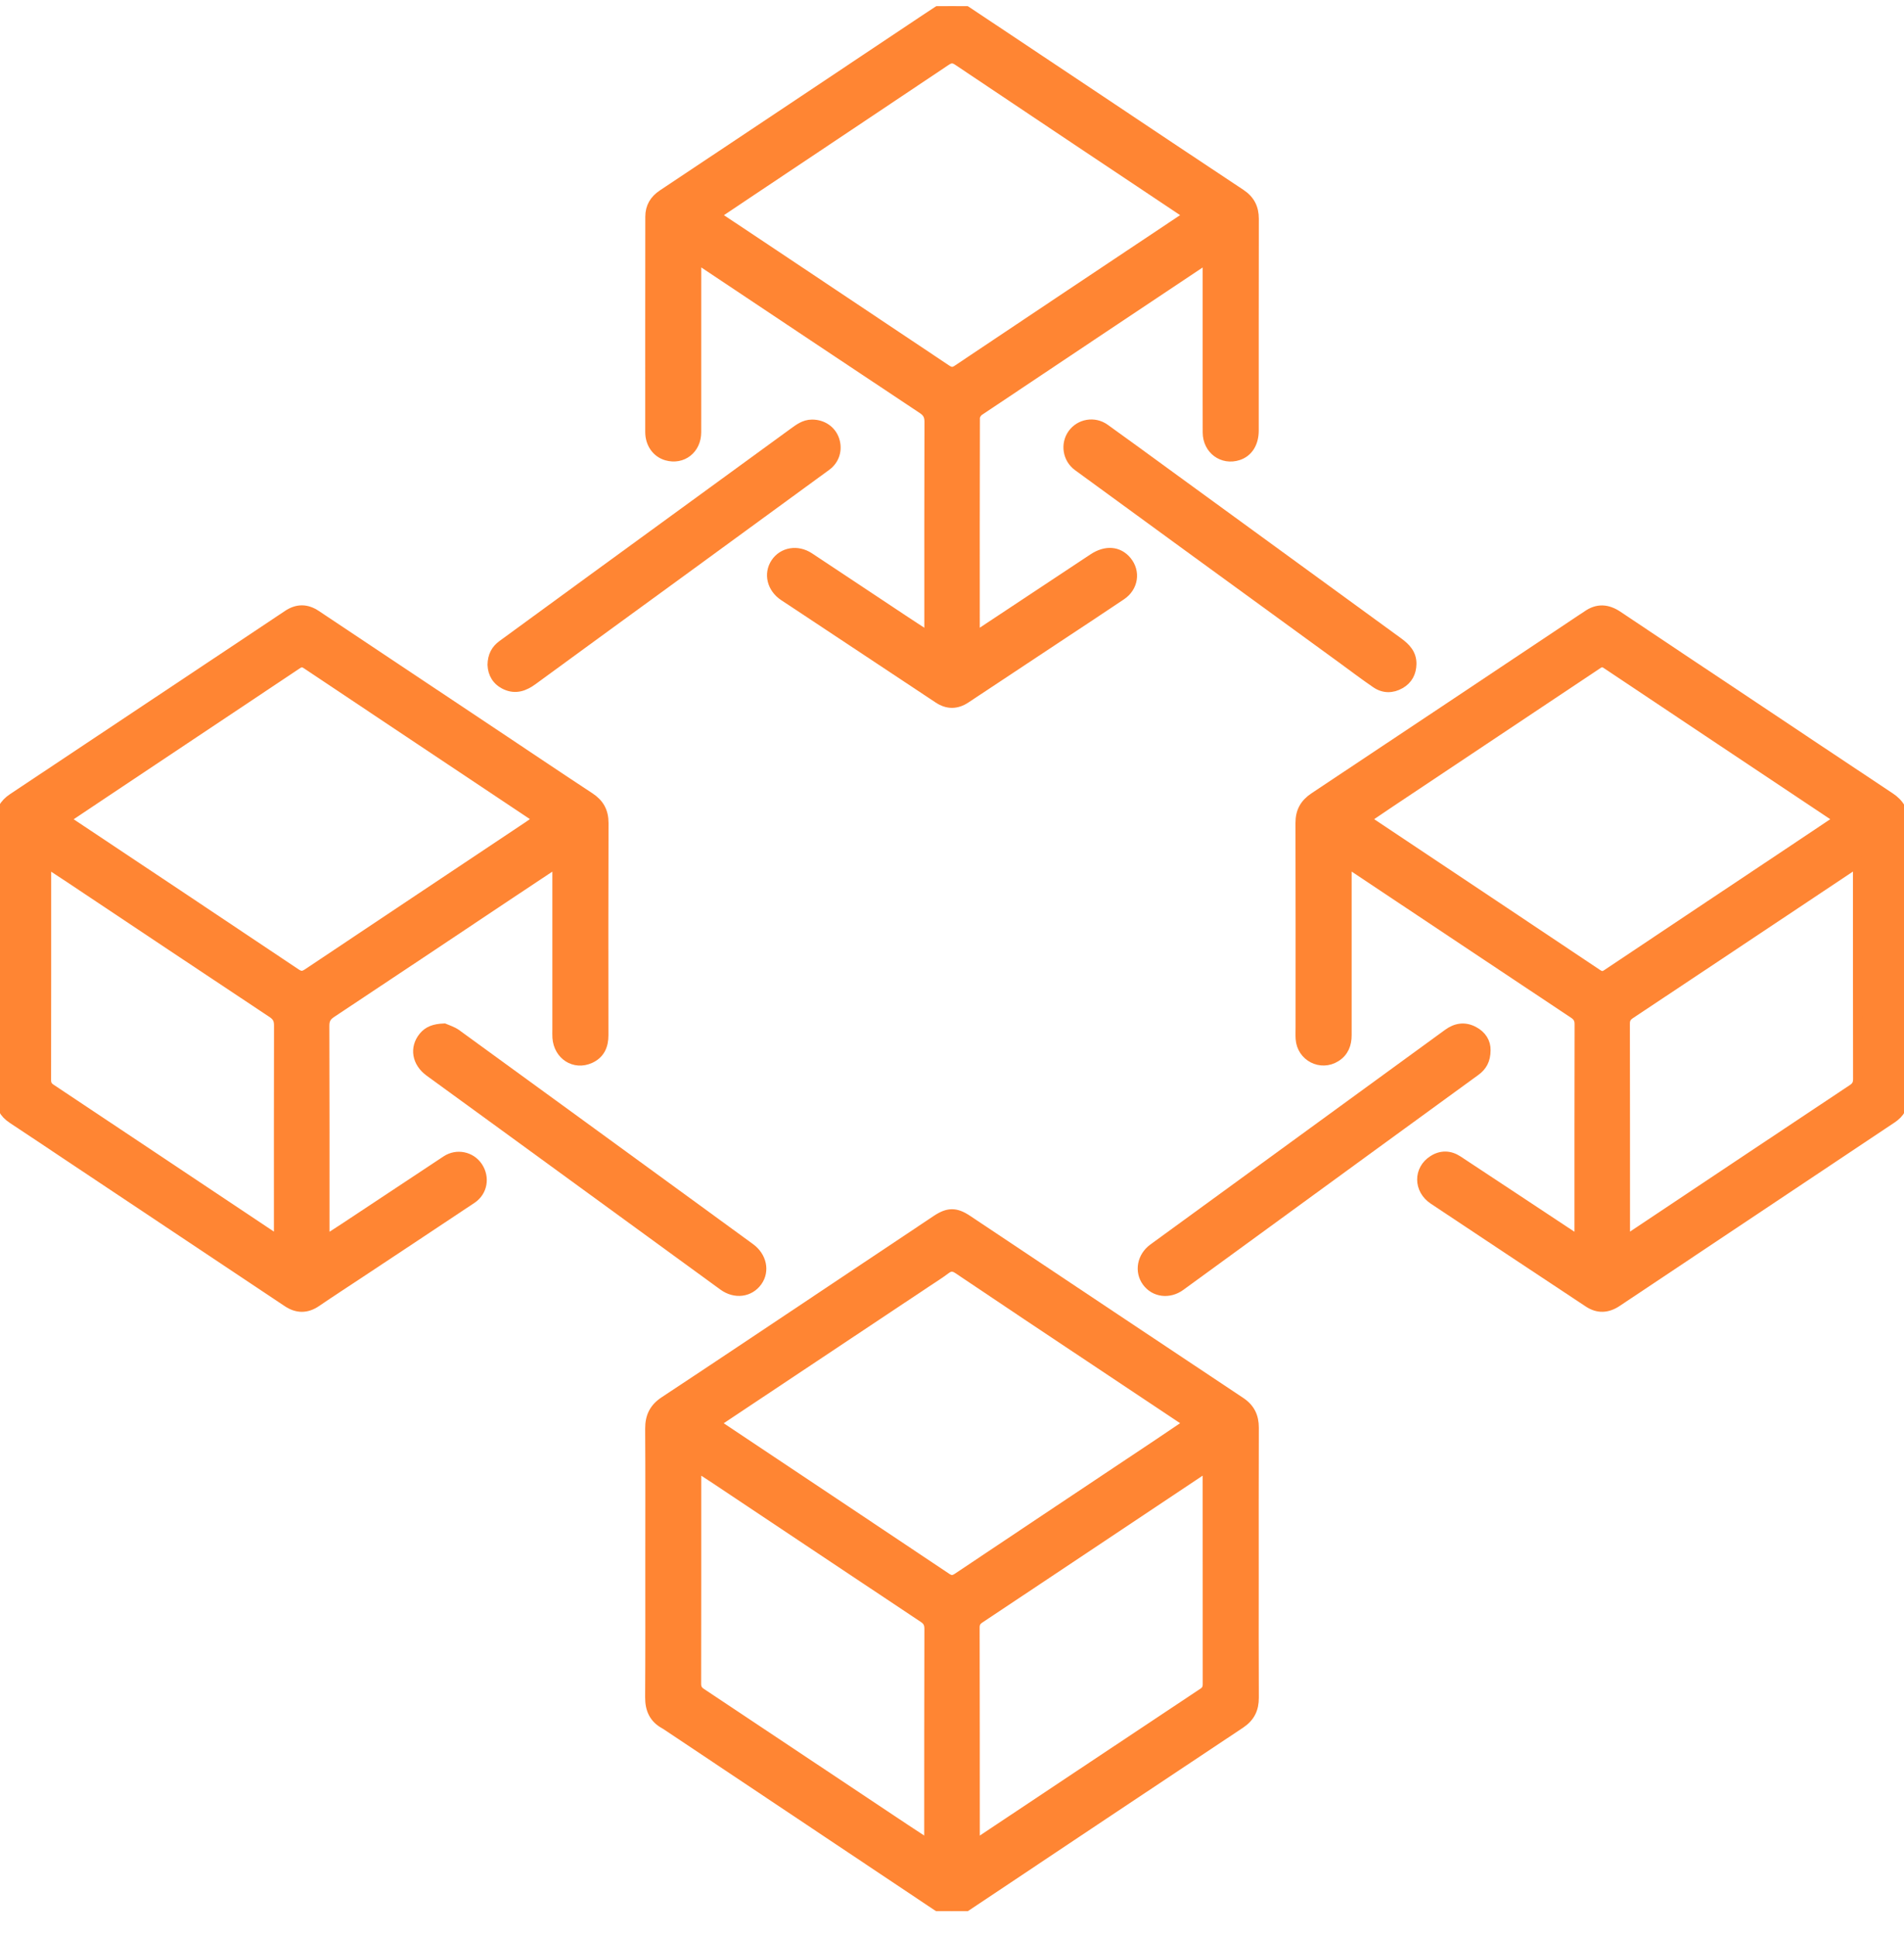
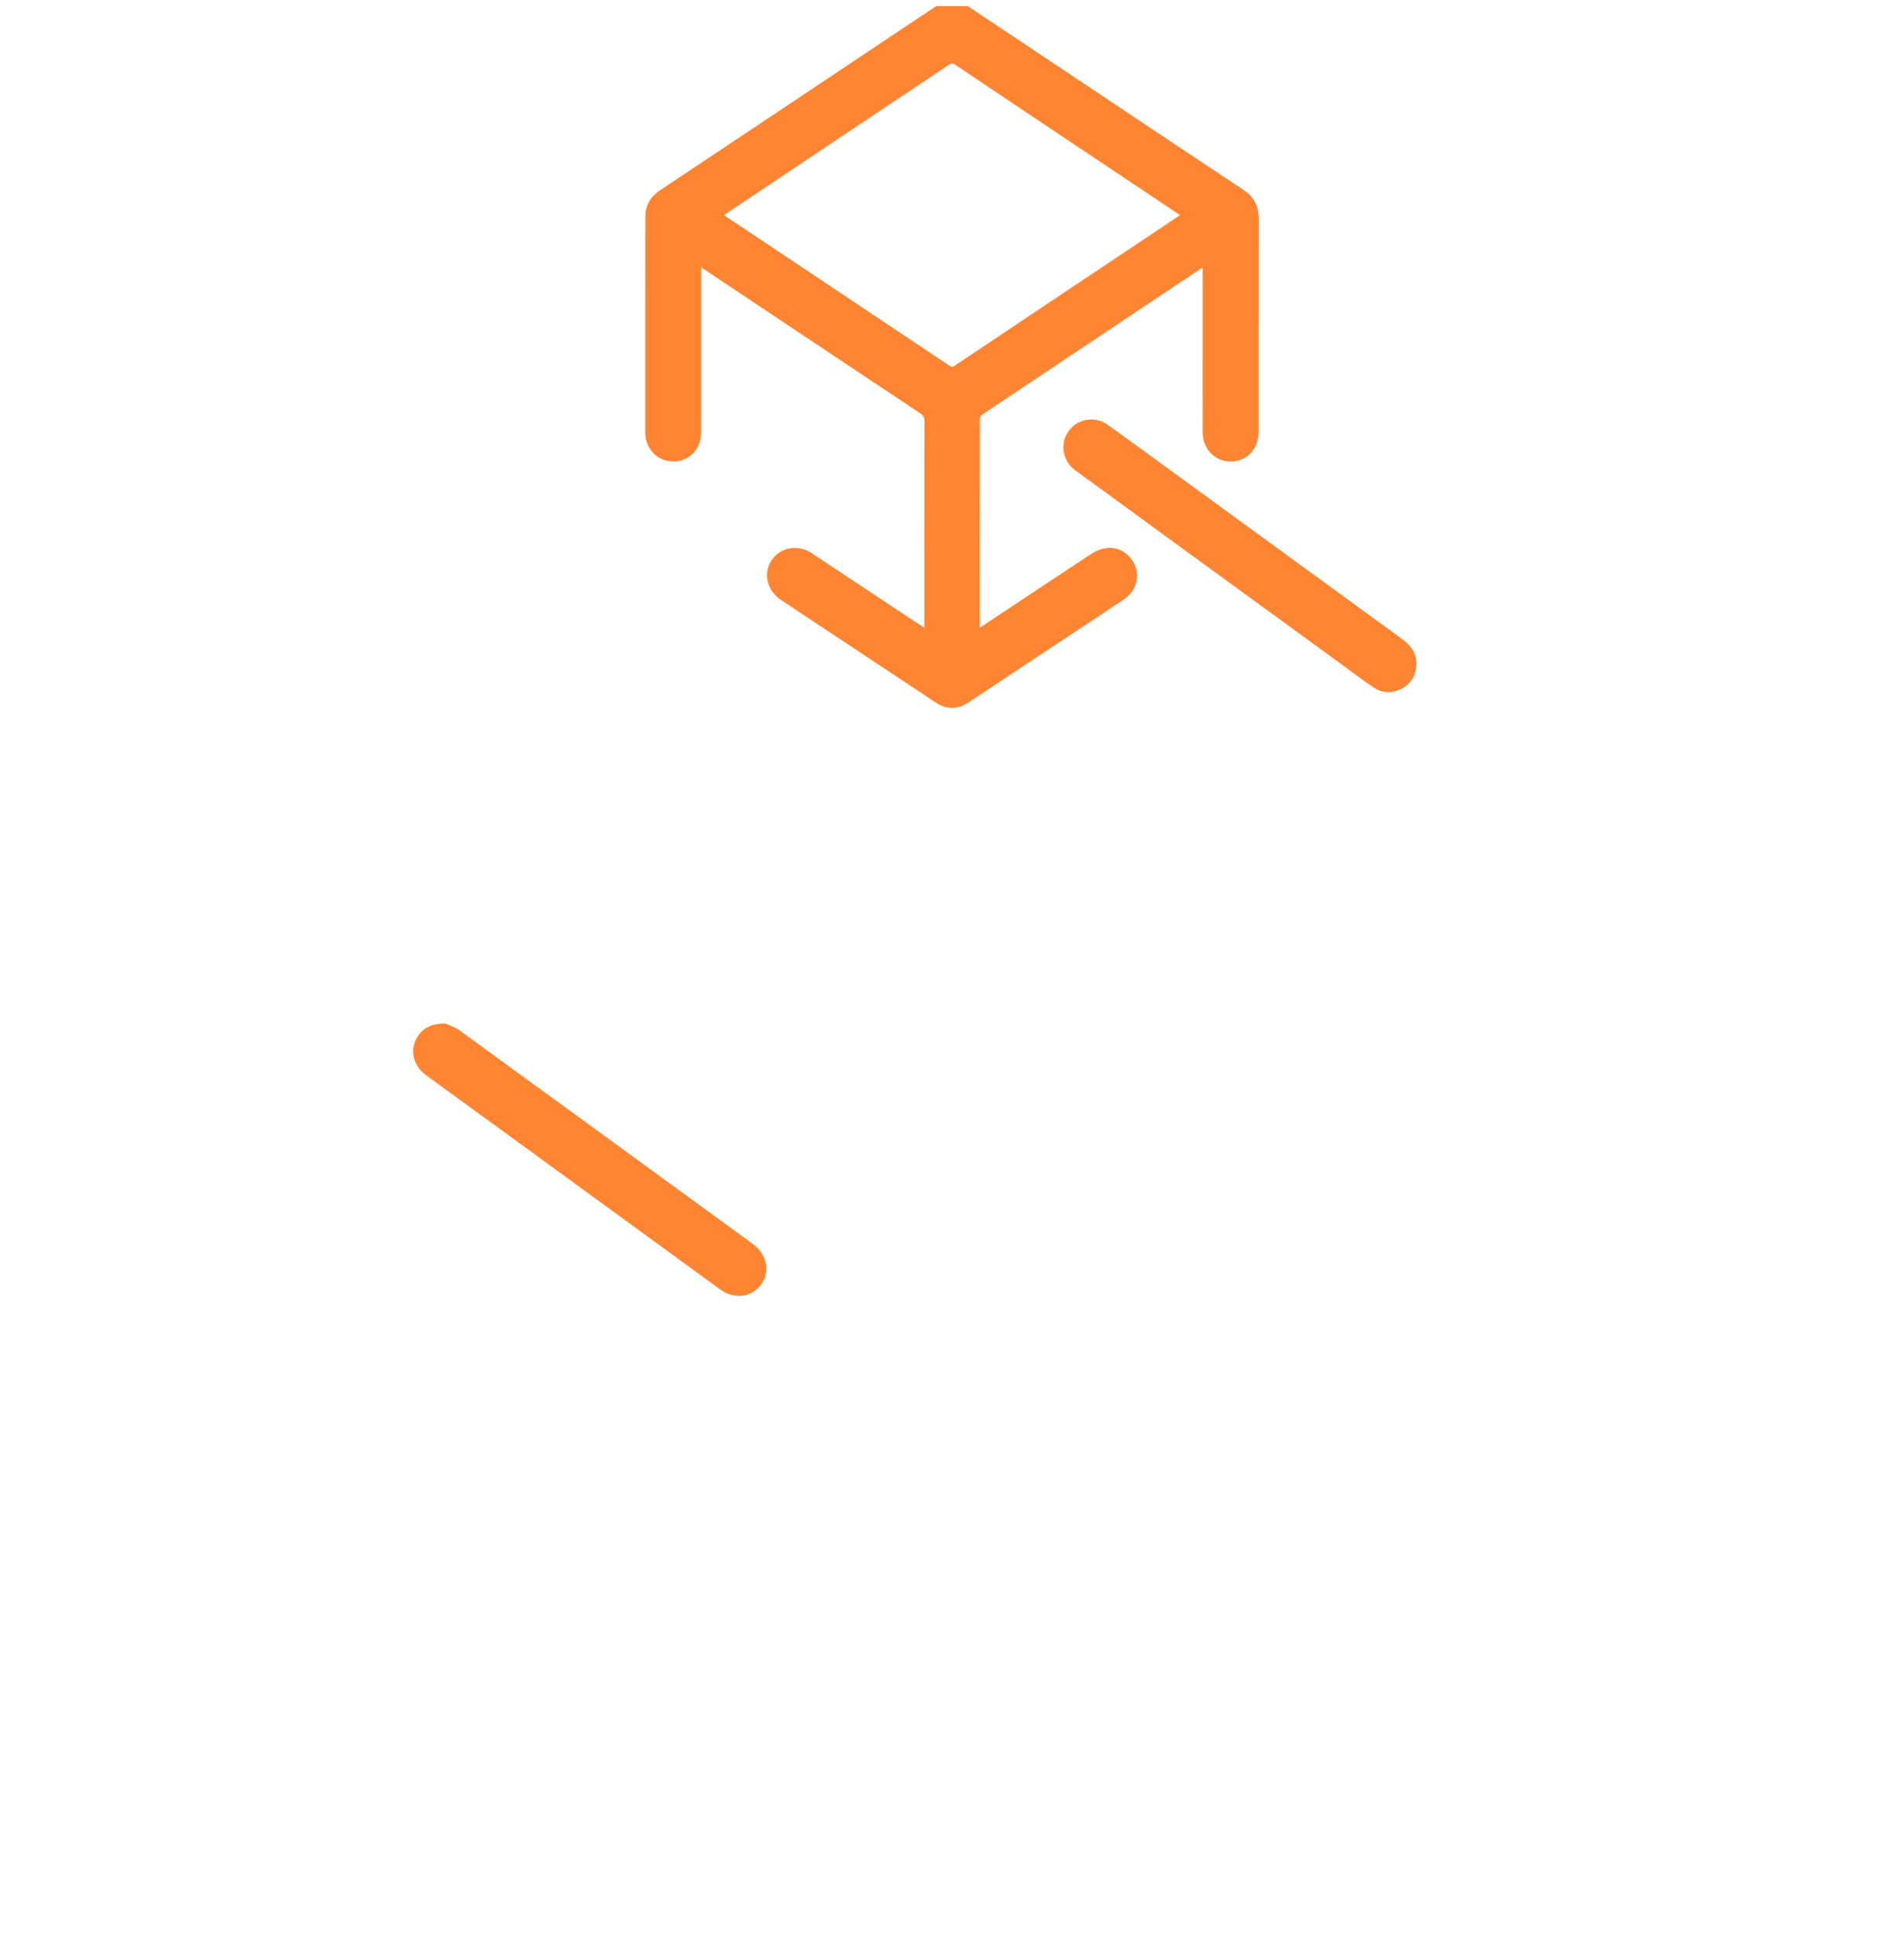
<svg xmlns="http://www.w3.org/2000/svg" width="60" height="61" viewBox="0 0 60 61" fill="none">
  <g clip-path="url(#clip0_10224_567)">
-     <path d="M20.485 49.22C20.485 47.813 20.49 46.406 20.481 44.999C20.479 44.619 20.608 44.349 20.933 44.134C22.791 42.908 24.64 41.668 26.493 40.433C27.499 39.762 28.504 39.092 29.509 38.421C29.875 38.177 30.118 38.174 30.482 38.416C33.35 40.328 36.217 42.243 39.089 44.15C39.395 44.353 39.52 44.614 39.519 44.97C39.513 46.532 39.516 48.093 39.516 49.654C39.516 50.926 39.512 52.197 39.519 53.468C39.521 53.827 39.395 54.087 39.09 54.29C36.213 56.2 33.341 58.117 30.469 60.035C30.149 60.248 29.842 60.245 29.523 60.032C26.703 58.148 23.882 56.265 21.061 54.382C21.02 54.355 20.98 54.327 20.936 54.303C20.603 54.119 20.478 53.834 20.48 53.459C20.489 52.046 20.485 50.633 20.485 49.22ZM37.45 44.83C37.366 44.769 37.31 44.725 37.25 44.686C36.347 44.084 35.443 43.484 34.541 42.882C33.089 41.915 31.636 40.949 30.189 39.974C30.039 39.874 29.937 39.881 29.8 39.983C29.604 40.131 29.394 40.261 29.189 40.398C27.023 41.839 24.858 43.28 22.693 44.722C22.649 44.751 22.612 44.789 22.561 44.832C22.631 44.883 22.684 44.925 22.739 44.962C25.103 46.538 27.468 48.114 29.83 49.694C29.959 49.78 30.047 49.775 30.174 49.691C32.289 48.275 34.409 46.864 36.527 45.452C36.828 45.251 37.127 45.047 37.45 44.83ZM29.274 58.09C29.274 57.963 29.274 57.891 29.274 57.819C29.275 55.646 29.274 53.474 29.28 51.302C29.28 51.141 29.232 51.047 29.098 50.958C26.925 49.514 24.756 48.065 22.586 46.618C22.389 46.487 22.189 46.358 21.962 46.21C21.956 46.307 21.948 46.366 21.948 46.425C21.948 48.628 21.949 50.831 21.945 53.034C21.945 53.169 21.991 53.247 22.1 53.319C24.241 54.743 26.38 56.169 28.52 57.595C28.755 57.751 28.991 57.905 29.274 58.09ZM38.038 46.221C37.965 46.262 37.912 46.288 37.863 46.321C35.534 47.874 33.206 49.428 30.875 50.978C30.764 51.052 30.721 51.128 30.721 51.261C30.726 53.458 30.725 55.654 30.726 57.851C30.726 57.915 30.735 57.98 30.741 58.074C30.821 58.025 30.874 57.996 30.924 57.962C33.254 56.411 35.583 54.858 37.915 53.31C38.023 53.238 38.051 53.156 38.051 53.035C38.048 50.832 38.049 48.629 38.049 46.426C38.049 46.367 38.043 46.309 38.038 46.221Z" fill="#FF8533" stroke="#FF8533" stroke-width="0.3" />
-     <path d="M17.556 27.173C17.032 27.521 16.55 27.84 16.069 28.161C14.196 29.41 12.325 30.661 10.449 31.904C10.294 32.007 10.229 32.111 10.229 32.303C10.237 34.469 10.234 36.636 10.234 38.802V39.069C10.482 38.91 10.693 38.777 10.9 38.639C11.954 37.942 13.007 37.242 14.062 36.546C14.396 36.326 14.84 36.418 15.059 36.746C15.287 37.088 15.213 37.53 14.871 37.759C13.701 38.54 12.528 39.314 11.356 40.091C10.893 40.398 10.428 40.699 9.969 41.012C9.66 41.222 9.358 41.216 9.056 41.014C6.741 39.473 4.427 37.929 2.113 36.387C1.538 36.004 0.965 35.619 0.388 35.239C0.125 35.065 3.16376e-06 34.835 0.001 34.511C0.006 31.635 0.007 28.759 3.16372e-06 25.883C-0.001 25.551 0.128 25.318 0.395 25.14C2.726 23.589 5.057 22.037 7.387 20.485C7.947 20.112 8.507 19.741 9.065 19.366C9.366 19.165 9.662 19.167 9.961 19.366C11.921 20.673 13.882 21.979 15.842 23.285C16.756 23.894 17.666 24.507 18.584 25.109C18.885 25.306 19.027 25.556 19.026 25.922C19.018 28.15 19.021 30.378 19.023 32.606C19.024 32.94 18.906 33.201 18.597 33.341C18.105 33.564 17.597 33.237 17.558 32.681C17.552 32.595 17.556 32.508 17.556 32.422C17.556 30.749 17.556 29.077 17.556 27.404C17.556 27.344 17.556 27.283 17.556 27.173ZM2.06 25.798C2.116 25.841 2.143 25.865 2.173 25.885C4.559 27.474 6.947 29.062 9.329 30.658C9.474 30.755 9.562 30.743 9.698 30.652C12.015 29.103 14.335 27.559 16.654 26.013C16.752 25.947 16.847 25.875 16.953 25.799C16.91 25.764 16.893 25.747 16.872 25.734C14.466 24.13 12.059 22.527 9.654 20.92C9.539 20.843 9.464 20.858 9.359 20.929C7.334 22.282 5.307 23.632 3.28 24.983C2.881 25.248 2.483 25.515 2.06 25.798ZM1.463 27.177C1.463 27.282 1.463 27.336 1.463 27.391C1.463 29.599 1.464 31.808 1.46 34.016C1.46 34.14 1.496 34.215 1.603 34.287C3.938 35.84 6.271 37.397 8.605 38.953C8.652 38.985 8.705 39.008 8.782 39.051C8.782 38.966 8.782 38.918 8.782 38.87C8.782 36.68 8.779 34.49 8.785 32.3C8.786 32.119 8.733 32.012 8.581 31.91C6.449 30.497 4.322 29.076 2.193 27.657C1.964 27.505 1.734 27.355 1.463 27.177Z" fill="#FF8533" stroke="#FF8533" stroke-width="0.3" />
-     <path d="M49.765 39.066C49.765 38.954 49.765 38.894 49.765 38.833C49.765 36.642 49.764 34.451 49.769 32.259C49.769 32.104 49.718 32.015 49.591 31.93C47.29 30.401 44.991 28.868 42.692 27.336C42.622 27.29 42.551 27.247 42.444 27.18C42.444 27.287 42.444 27.352 42.444 27.417C42.444 29.145 42.443 30.873 42.444 32.602C42.444 32.893 42.35 33.137 42.097 33.295C41.623 33.593 41.016 33.279 40.979 32.719C40.971 32.596 40.977 32.472 40.977 32.349C40.977 30.207 40.98 28.065 40.974 25.923C40.972 25.559 41.113 25.309 41.414 25.109C44.235 23.236 47.051 21.355 49.869 19.477C49.915 19.447 49.963 19.419 50.008 19.386C50.336 19.151 50.654 19.173 50.984 19.394C52.347 20.308 53.714 21.216 55.079 22.126C56.572 23.121 58.064 24.12 59.56 25.111C59.857 25.308 60.001 25.552 60 25.923C59.989 28.793 59.992 31.663 59.996 34.533C59.997 34.842 59.873 35.061 59.622 35.228C56.732 37.154 53.844 39.081 50.955 41.009C50.659 41.206 50.359 41.226 50.056 41.026C48.426 39.947 46.796 38.868 45.169 37.785C44.691 37.467 44.688 36.836 45.159 36.538C45.417 36.374 45.689 36.382 45.944 36.55C47.144 37.34 48.342 38.134 49.54 38.926C49.6 38.966 49.662 39.003 49.765 39.066ZM57.938 25.807C57.866 25.754 57.824 25.72 57.779 25.69C55.394 24.1 53.008 22.511 50.624 20.918C50.519 20.847 50.448 20.852 50.345 20.921C48.161 22.379 45.975 23.834 43.79 25.291C43.546 25.454 43.304 25.619 43.044 25.795C43.106 25.842 43.142 25.873 43.181 25.899C45.566 27.489 47.952 29.078 50.334 30.672C50.449 30.749 50.523 30.757 50.64 30.678C52.602 29.365 54.568 28.057 56.532 26.747C56.993 26.44 57.453 26.132 57.938 25.807ZM58.529 27.183C58.446 27.236 58.391 27.27 58.336 27.307C57.864 27.622 57.392 27.937 56.92 28.251C55.072 29.482 53.225 30.714 51.376 31.942C51.263 32.017 51.211 32.097 51.212 32.24C51.217 34.437 51.215 36.635 51.216 38.831C51.216 38.894 51.225 38.957 51.232 39.052C51.321 38.996 51.379 38.964 51.434 38.926C53.748 37.383 56.061 35.839 58.377 34.3C58.502 34.217 58.545 34.13 58.545 33.985C58.541 31.788 58.542 29.591 58.541 27.394C58.541 27.335 58.535 27.277 58.529 27.183Z" fill="#FF8533" stroke="#FF8533" stroke-width="0.3" />
    <path d="M29.278 20.047C29.278 19.937 29.278 19.877 29.278 19.817C29.278 17.638 29.275 15.459 29.282 13.28C29.282 13.091 29.22 12.985 29.063 12.881C26.761 11.354 24.464 9.82 22.165 8.287C22.109 8.25 22.052 8.214 21.959 8.155C21.955 8.262 21.948 8.336 21.948 8.411C21.948 10.146 21.949 11.88 21.947 13.614C21.947 14.151 21.502 14.496 21.005 14.353C20.693 14.263 20.483 13.974 20.483 13.605C20.481 11.346 20.484 9.087 20.485 6.828C20.485 6.521 20.617 6.295 20.879 6.121C23.611 4.304 26.339 2.482 29.068 0.661C29.222 0.558 29.377 0.457 29.532 0.355C29.86 0.138 30.148 0.14 30.478 0.36C31.874 1.29 33.27 2.22 34.666 3.151C36.143 4.136 37.618 5.125 39.1 6.104C39.393 6.298 39.519 6.55 39.519 6.894C39.514 9.116 39.517 11.338 39.516 13.56C39.516 13.957 39.333 14.246 39.022 14.347C38.526 14.509 38.053 14.16 38.05 13.623C38.047 12.654 38.049 11.685 38.049 10.716C38.049 9.945 38.049 9.173 38.049 8.402C38.049 8.334 38.049 8.267 38.049 8.165C37.974 8.206 37.921 8.23 37.873 8.262C35.533 9.822 33.193 11.381 30.856 12.945C30.792 12.988 30.729 13.089 30.729 13.163C30.723 15.416 30.724 17.668 30.725 19.921C30.725 19.945 30.731 19.969 30.739 20.025C30.801 19.99 30.852 19.966 30.898 19.935C32.081 19.152 33.263 18.369 34.446 17.586C34.847 17.32 35.247 17.352 35.509 17.668C35.791 18.009 35.722 18.491 35.338 18.75C34.643 19.219 33.941 19.678 33.242 20.141C32.306 20.761 31.37 21.38 30.435 22C30.146 22.192 29.857 22.193 29.57 22.003C28.228 21.116 26.887 20.226 25.546 19.336C25.263 19.149 24.979 18.964 24.697 18.775C24.32 18.523 24.211 18.074 24.439 17.729C24.667 17.385 25.127 17.304 25.504 17.552C26.482 18.197 27.456 18.848 28.433 19.495C28.699 19.672 28.967 19.845 29.278 20.048L29.278 20.047ZM22.553 6.771C22.63 6.828 22.677 6.867 22.727 6.9C23.184 7.204 23.641 7.507 24.098 7.812C26.006 9.085 27.914 10.357 29.82 11.632C29.938 11.71 30.026 11.738 30.164 11.646C32.545 10.05 34.931 8.462 37.316 6.871C37.354 6.846 37.386 6.811 37.433 6.769C37.368 6.721 37.321 6.684 37.271 6.651C34.906 5.073 32.541 3.498 30.181 1.914C30.033 1.815 29.94 1.834 29.808 1.922C27.774 3.284 25.738 4.642 23.703 6.001C23.329 6.25 22.956 6.501 22.553 6.771Z" fill="#FF8533" stroke="#FF8533" stroke-width="0.3" />
-     <path d="M15.513 20.939C15.518 20.655 15.625 20.459 15.828 20.311C16.79 19.61 17.75 18.907 18.712 18.206C20.805 16.681 22.899 15.156 24.993 13.632C25.172 13.502 25.347 13.366 25.588 13.365C25.918 13.364 26.198 13.551 26.3 13.852C26.403 14.16 26.308 14.483 26.044 14.676C24.526 15.786 23.006 16.893 21.486 18.002C19.921 19.142 18.355 20.28 16.792 21.424C16.525 21.62 16.249 21.72 15.932 21.574C15.652 21.445 15.524 21.212 15.513 20.939Z" fill="#FF8533" stroke="#FF8533" stroke-width="0.3" />
    <path d="M44.486 20.916C44.48 21.19 44.365 21.407 44.127 21.543C43.87 21.69 43.601 21.689 43.357 21.521C42.99 21.27 42.636 21.002 42.278 20.74C40.667 19.569 39.056 18.397 37.446 17.225C36.285 16.379 35.124 15.533 33.964 14.686C33.638 14.448 33.565 13.991 33.796 13.666C34.027 13.342 34.484 13.261 34.816 13.498C35.453 13.953 36.084 14.416 36.717 14.877C39.165 16.659 41.612 18.442 44.061 20.223C44.302 20.398 44.492 20.593 44.486 20.916Z" fill="#FF8533" stroke="#FF8533" stroke-width="0.3" />
    <path d="M13.995 32.385C14.082 32.424 14.252 32.472 14.386 32.569C17.011 34.474 19.631 36.385 22.253 38.294C22.716 38.632 23.18 38.969 23.643 39.307C24.01 39.575 24.107 40.028 23.871 40.36C23.623 40.708 23.164 40.768 22.79 40.496C20.467 38.806 18.145 37.114 15.823 35.423C15.06 34.868 14.297 34.314 13.534 33.759C13.132 33.467 13.052 33.006 13.343 32.651C13.489 32.472 13.685 32.397 13.995 32.385Z" fill="#FF8533" stroke="#FF8533" stroke-width="0.3" />
-     <path d="M46.822 33.08C46.821 33.388 46.707 33.584 46.497 33.736C45.374 34.551 44.253 35.367 43.132 36.184C41.437 37.418 39.743 38.653 38.049 39.888C37.765 40.095 37.482 40.303 37.197 40.508C36.84 40.765 36.385 40.707 36.142 40.377C35.896 40.044 35.982 39.579 36.34 39.318C37.7 38.327 39.061 37.337 40.422 36.346C42.157 35.083 43.892 33.82 45.626 32.557C45.882 32.37 46.156 32.327 46.441 32.478C46.698 32.613 46.828 32.832 46.822 33.08Z" fill="#FF8533" stroke="#FF8533" stroke-width="0.3" />
  </g>
  <defs>
    <clipPath id="clip0_10224_567">
      <rect width="60" height="60" fill="white" transform="translate(0 0.193)" />
    </clipPath>
  </defs>
</svg>